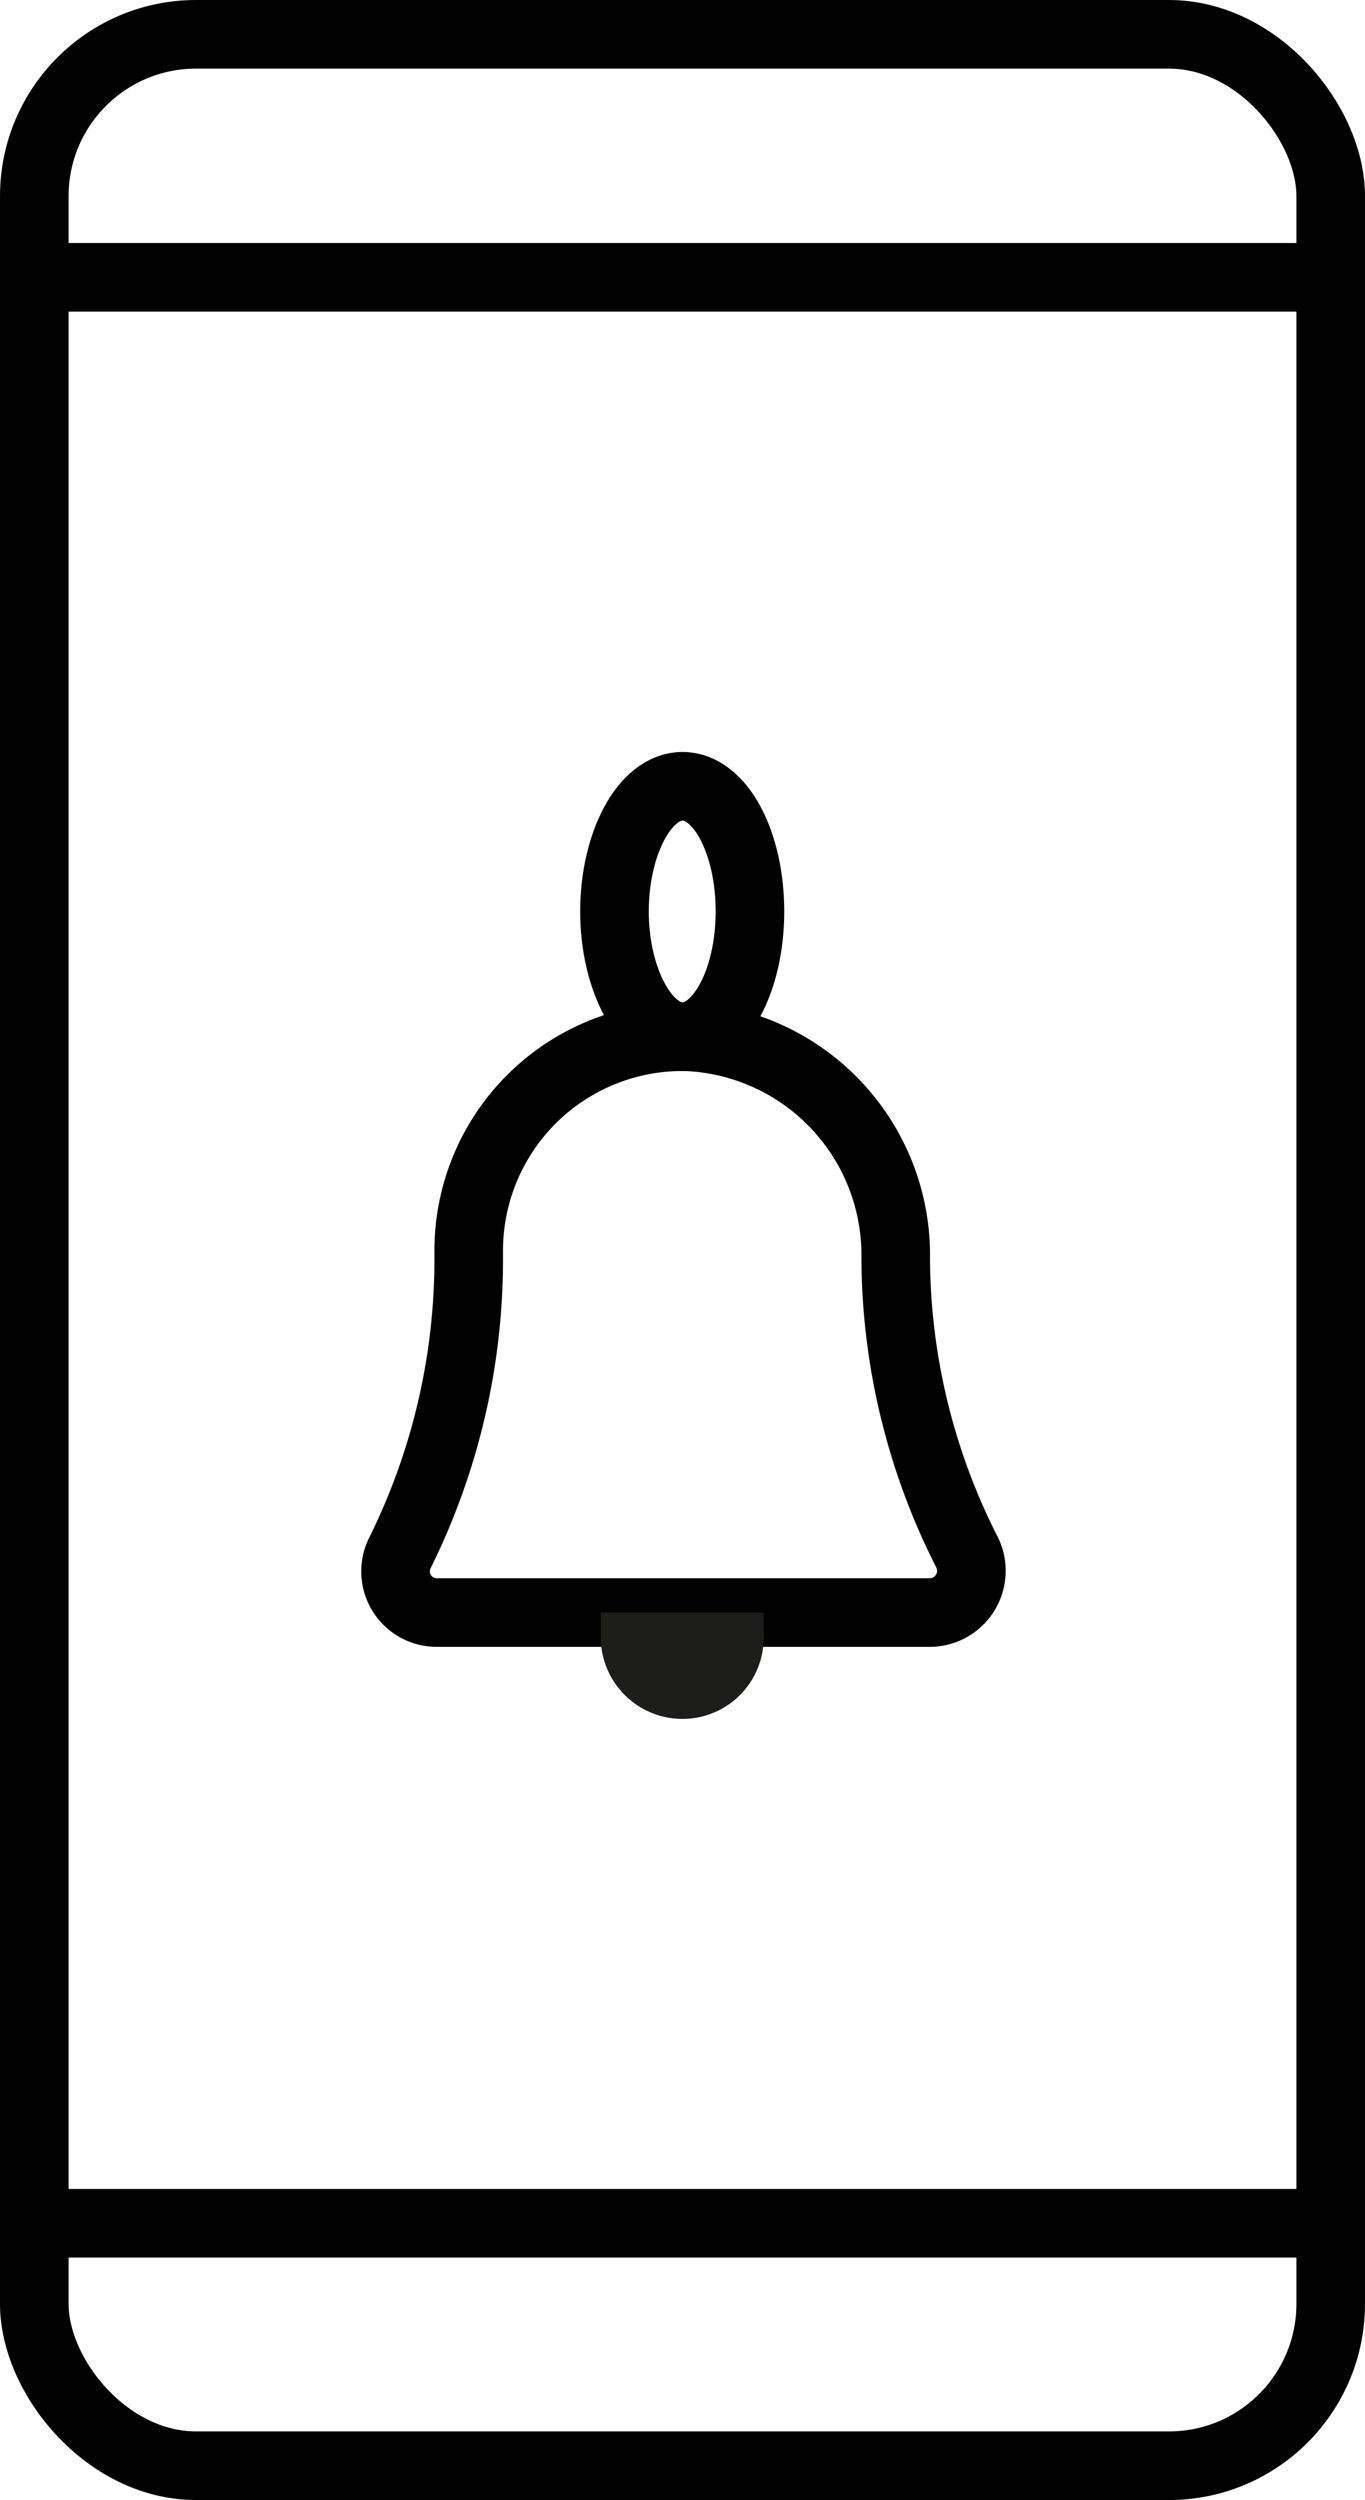
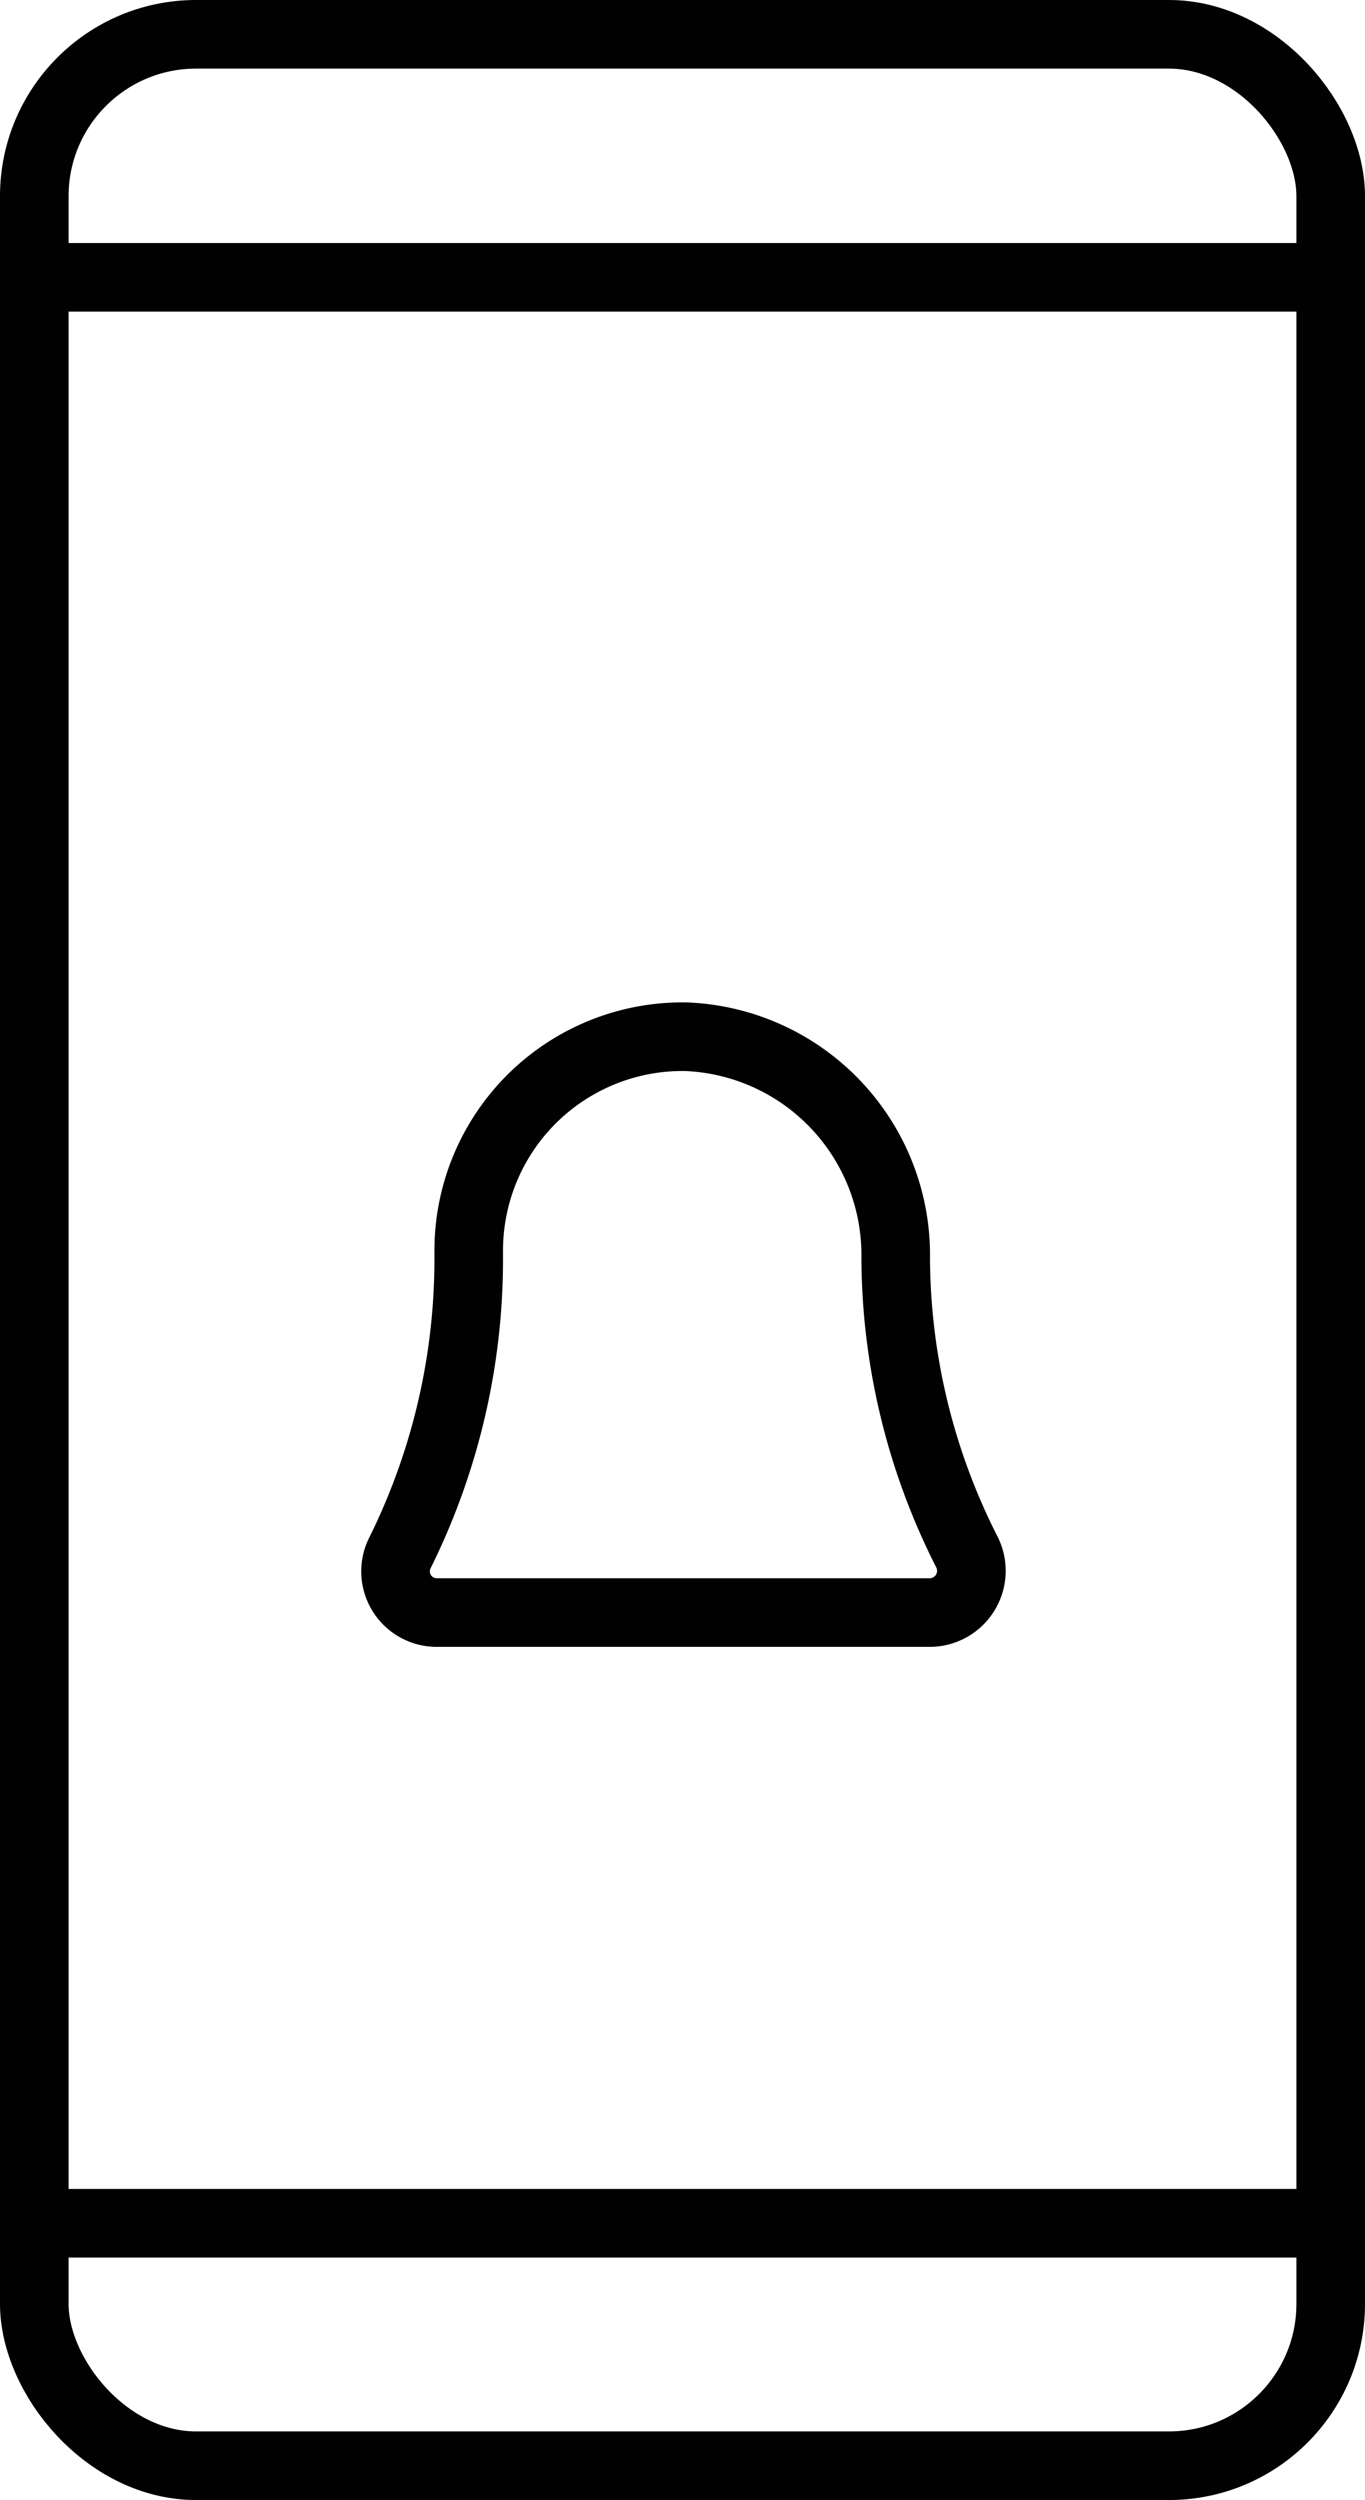
<svg xmlns="http://www.w3.org/2000/svg" viewBox="0 0 23.88 43.72">
  <defs>
    <style>.cls-1{fill:none;stroke:#010101;stroke-linecap:round;stroke-linejoin:round;stroke-width:1.2px;}.cls-2{fill:#1d1d1b;}</style>
  </defs>
  <title>Asset 5</title>
  <g id="Layer_2" data-name="Layer 2">
    <g id="Laag_1" data-name="Laag 1">
      <rect class="cls-1" x="0.6" y="0.6" width="22.68" height="42.52" rx="2.83" ry="2.83" />
      <line class="cls-1" x1="0.64" y1="4.85" x2="23.24" y2="4.85" />
      <line class="cls-1" x1="0.67" y1="38.88" x2="23.2" y2="38.88" />
      <path class="cls-1" d="M15.67,22h0A3.82,3.82,0,0,0,12,18.13,3.74,3.74,0,0,0,8.2,21.87V22A11.55,11.55,0,0,1,7,27.15H7a.72.72,0,0,0,.64,1.05h8.64a.73.73,0,0,0,.64-1.05h0A11.43,11.43,0,0,1,15.67,22Z" />
-       <path class="cls-2" d="M13.36,28.2v.43a1.42,1.42,0,0,1-1.42,1.43h0a1.43,1.43,0,0,1-1.43-1.43V28.2" />
-       <path class="cls-1" d="M13.12,15.94c0,1.21-.53,2.19-1.18,2.19s-1.19-1-1.19-2.19.53-2.19,1.19-2.19S13.12,14.73,13.12,15.94Z" />
    </g>
  </g>
</svg>